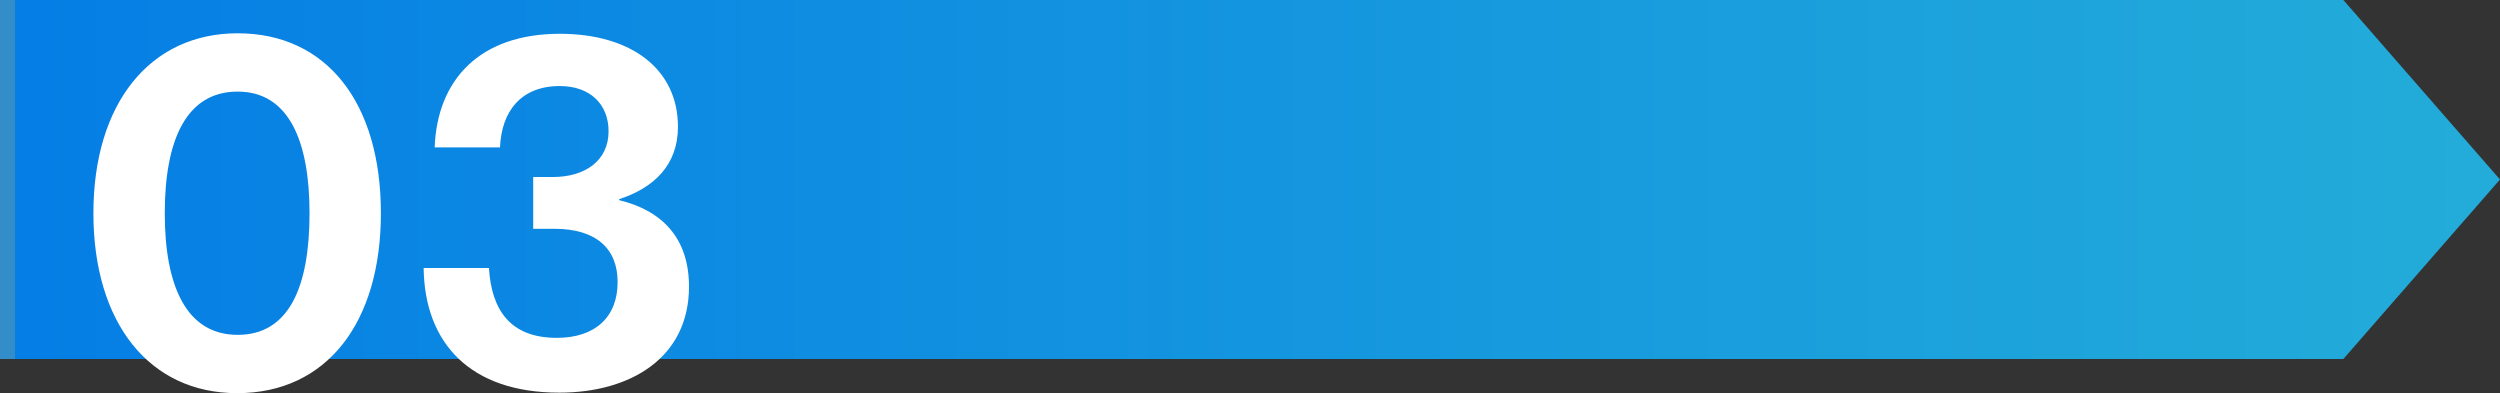
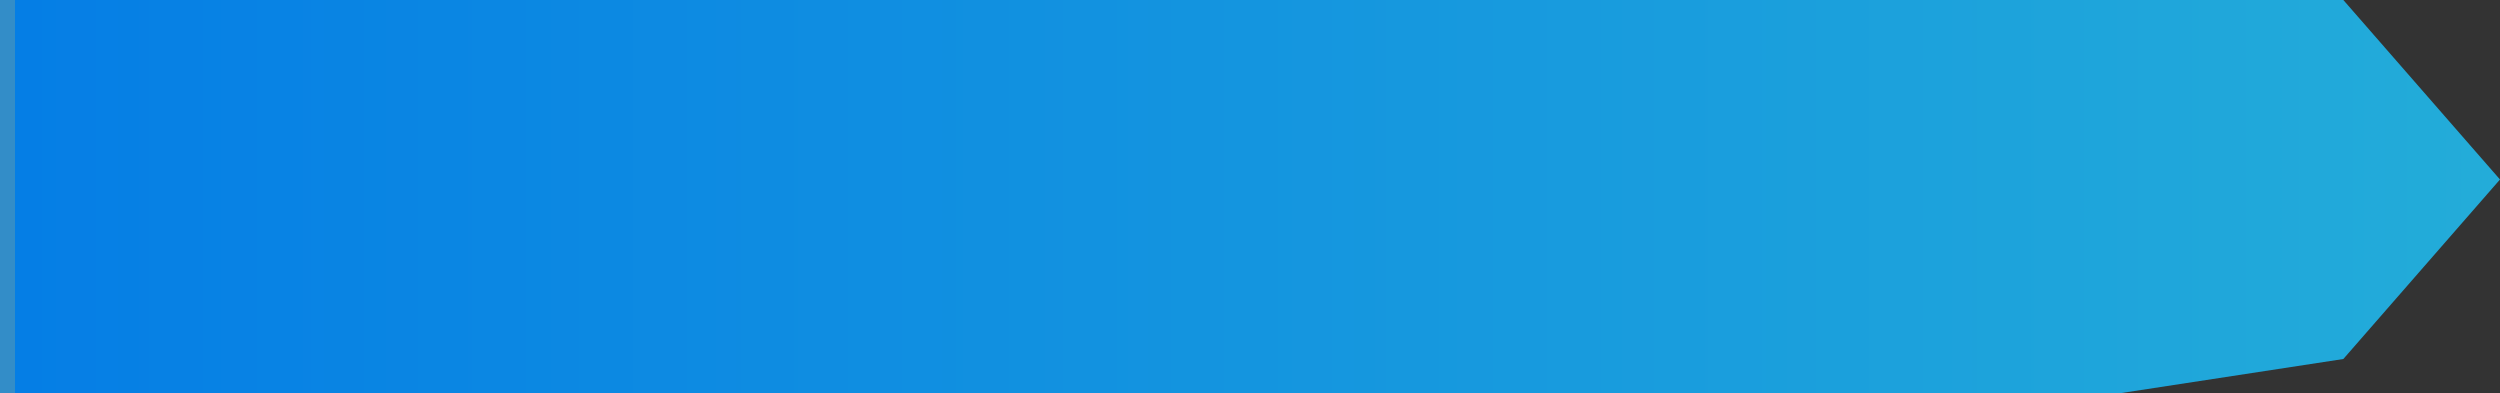
<svg xmlns="http://www.w3.org/2000/svg" width="383.001" height="60.232" viewBox="0 0 383.001 60.232">
  <rect x="0" y="0" width="383.001" height="60.232" fill="#333333" stroke="none" />
  <defs>
    <linearGradient id="linear-gradient" x1="0.01" y1="1" x2="0.991" y2="1" gradientUnits="objectBoundingBox">
      <stop offset="0" stop-color="#338dc8" />
      <stop offset="0" stop-color="#057ee5" />
      <stop offset="1" stop-color="#23acd9" />
    </linearGradient>
  </defs>
  <g id="flow-03" transform="translate(-360 -3314)">
-     <path id="パス_37" data-name="パス 37" d="M-7718,0l24,27.5L-7718,55Zm-359,55V0h359V55Z" transform="translate(8437 3314)" fill="url(#linear-gradient)" />
-     <path id="パス_38" data-name="パス 38" d="M24.332,1.232c13.706,0,22.022-10.78,22.022-27.566,0-16.94-8.316-27.566-21.945-27.566-13.4,0-22.1,10.7-22.1,27.566C2.31-9.548,10.857,1.232,24.332,1.232ZM24.409-7.7c-7.854,0-11.165-7.469-11.165-18.634,0-11.242,3.311-18.634,11.165-18.634,7.777,0,11.011,7.469,11.011,18.634C35.42-15.015,32.263-7.7,24.409-7.7Zm49.28,8.855c10.857,0,19.866-5.313,19.866-16.247,0-7.315-4-11.627-10.7-13.244v-.154c5.236-1.694,9.009-5.159,9.009-11.088,0-8.778-7.084-14.245-18.1-14.245-12.243,0-18.788,7.007-19.173,17.4H64.6c.231-5.467,3.157-9.394,9.163-9.394,4.62,0,7.469,2.772,7.469,6.93,0,4.466-3.542,7.007-8.547,7.007h-3v7.931h3.234c6.468,0,9.7,3.08,9.7,8.162,0,5.39-3.465,8.547-9.317,8.547-7.238,0-10.01-4.389-10.395-10.7H52.9C53.053-6.391,60.06,1.155,73.689,1.155Z" transform="translate(372 3373)" fill="#fff" />
+     <path id="パス_37" data-name="パス 37" d="M-7718,0l24,27.5L-7718,55m-359,55V0h359V55Z" transform="translate(8437 3314)" fill="url(#linear-gradient)" />
  </g>
</svg>